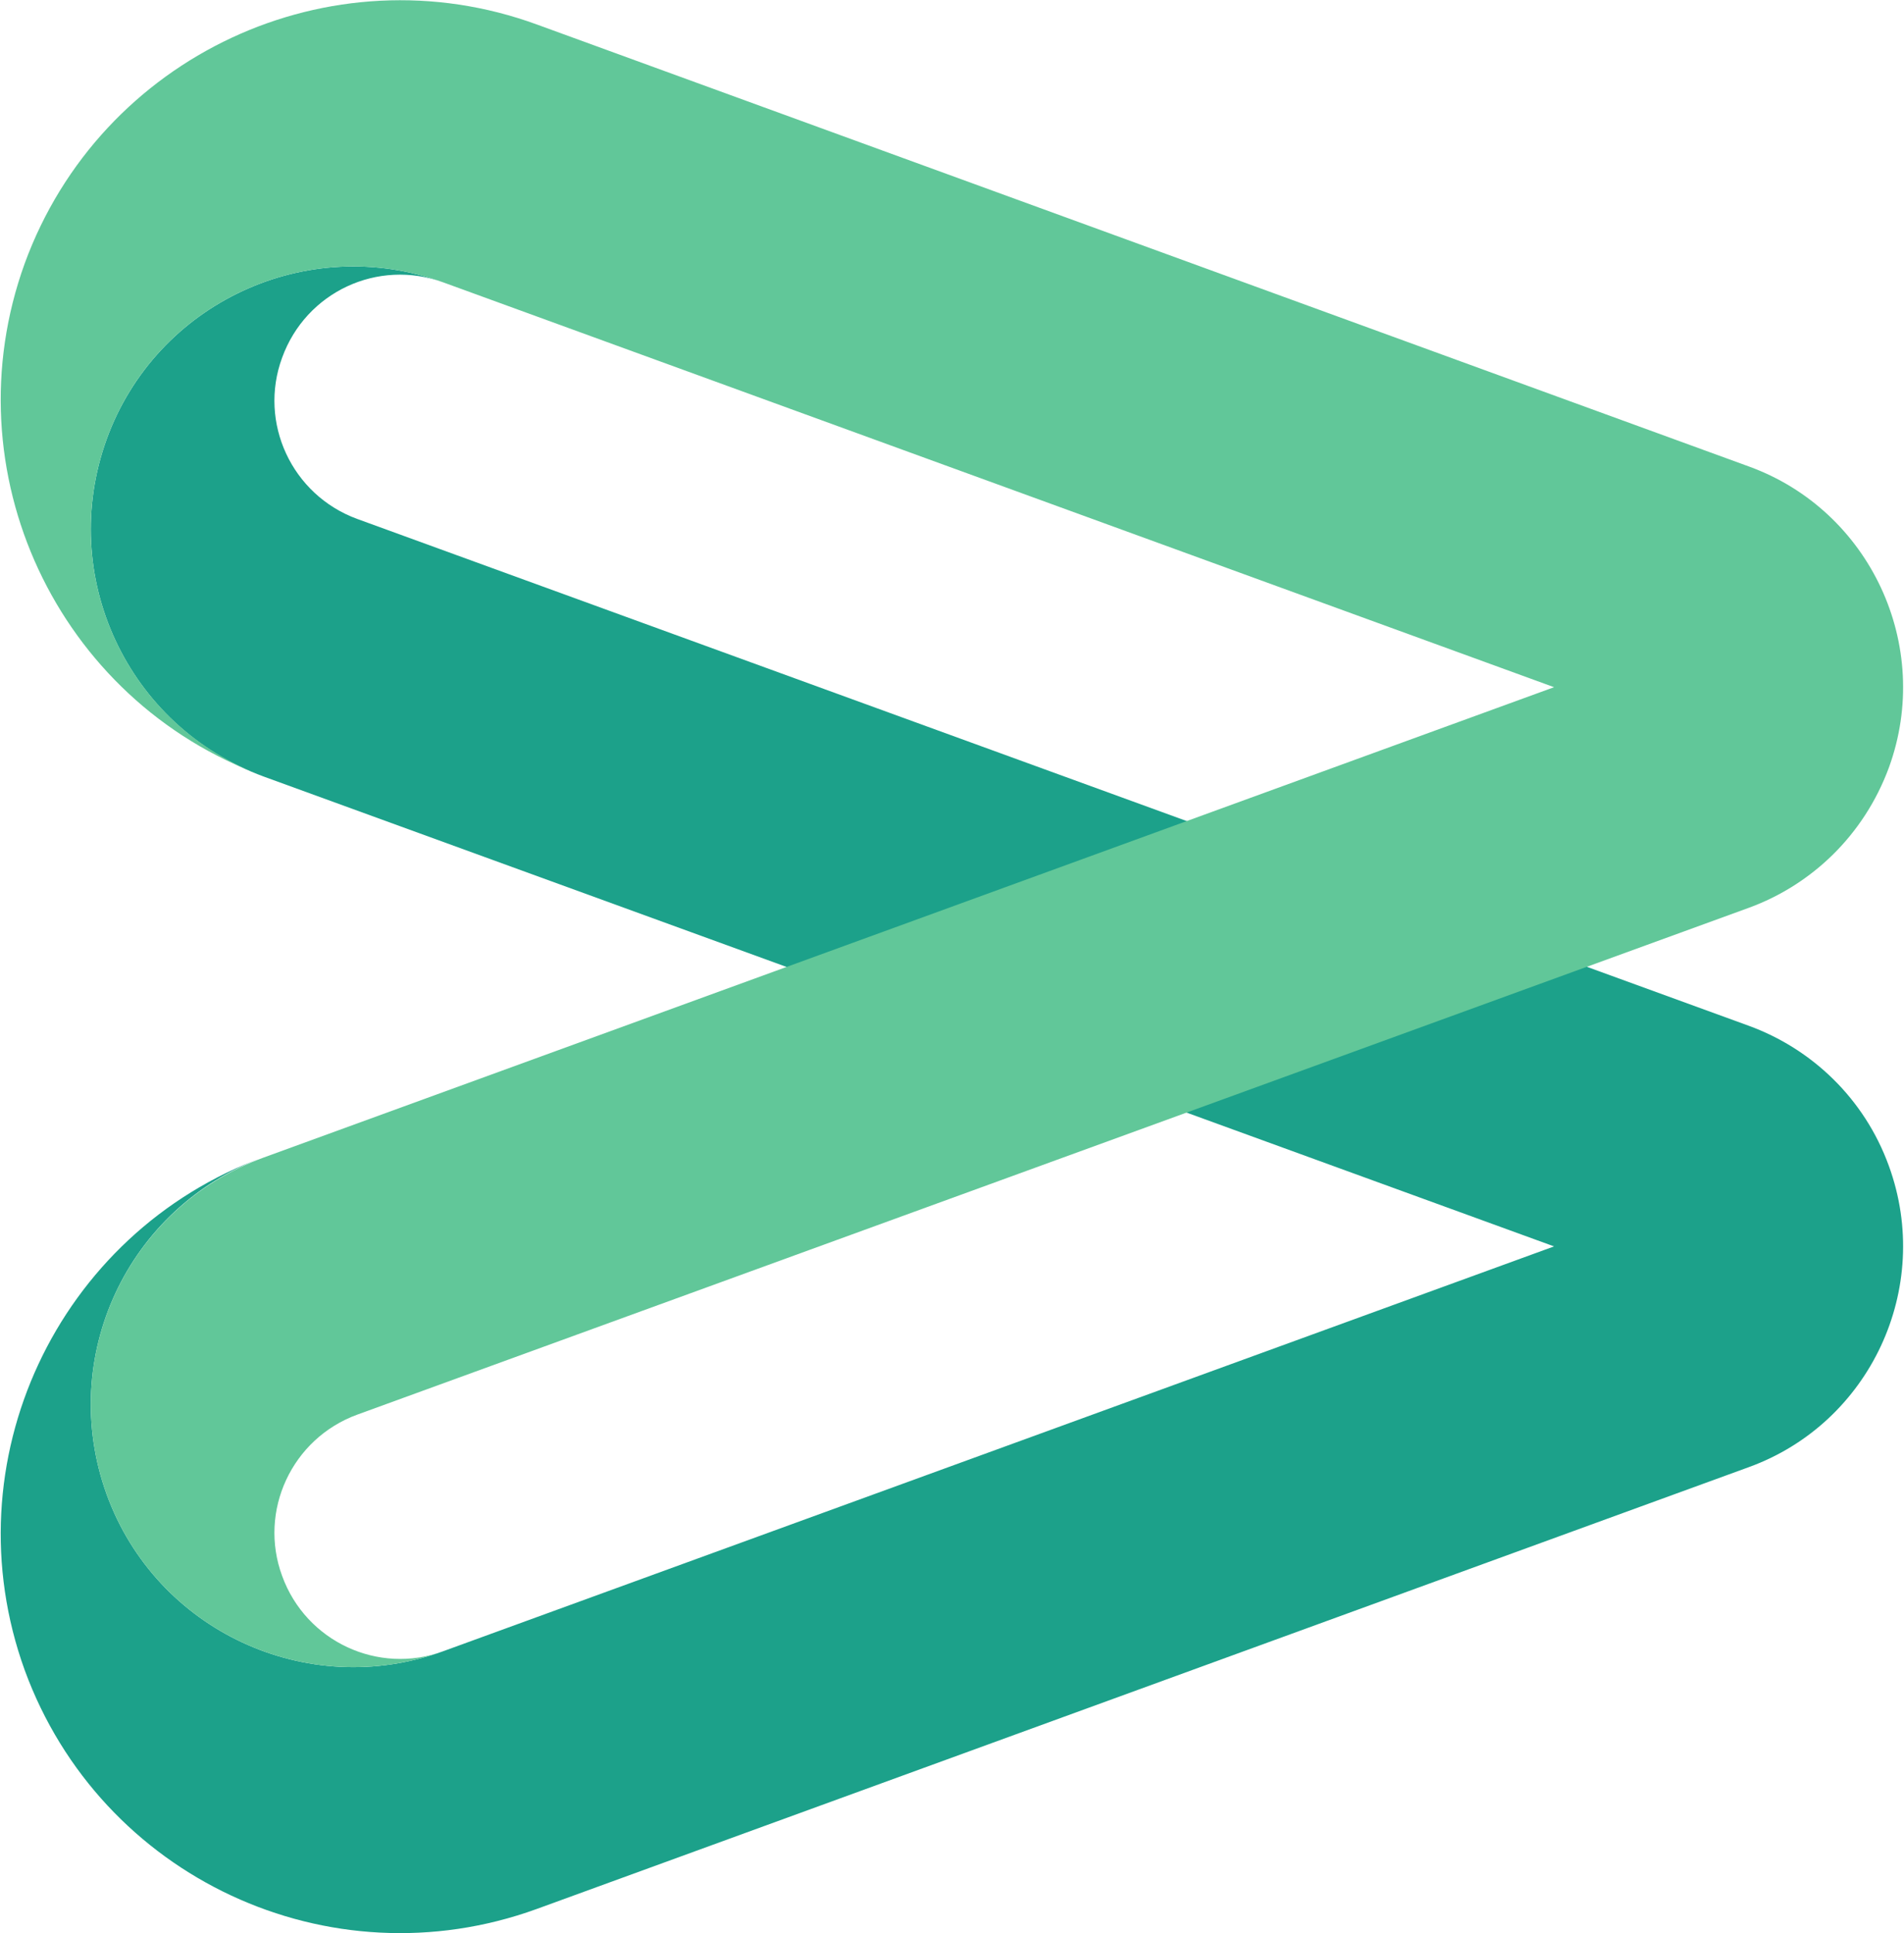
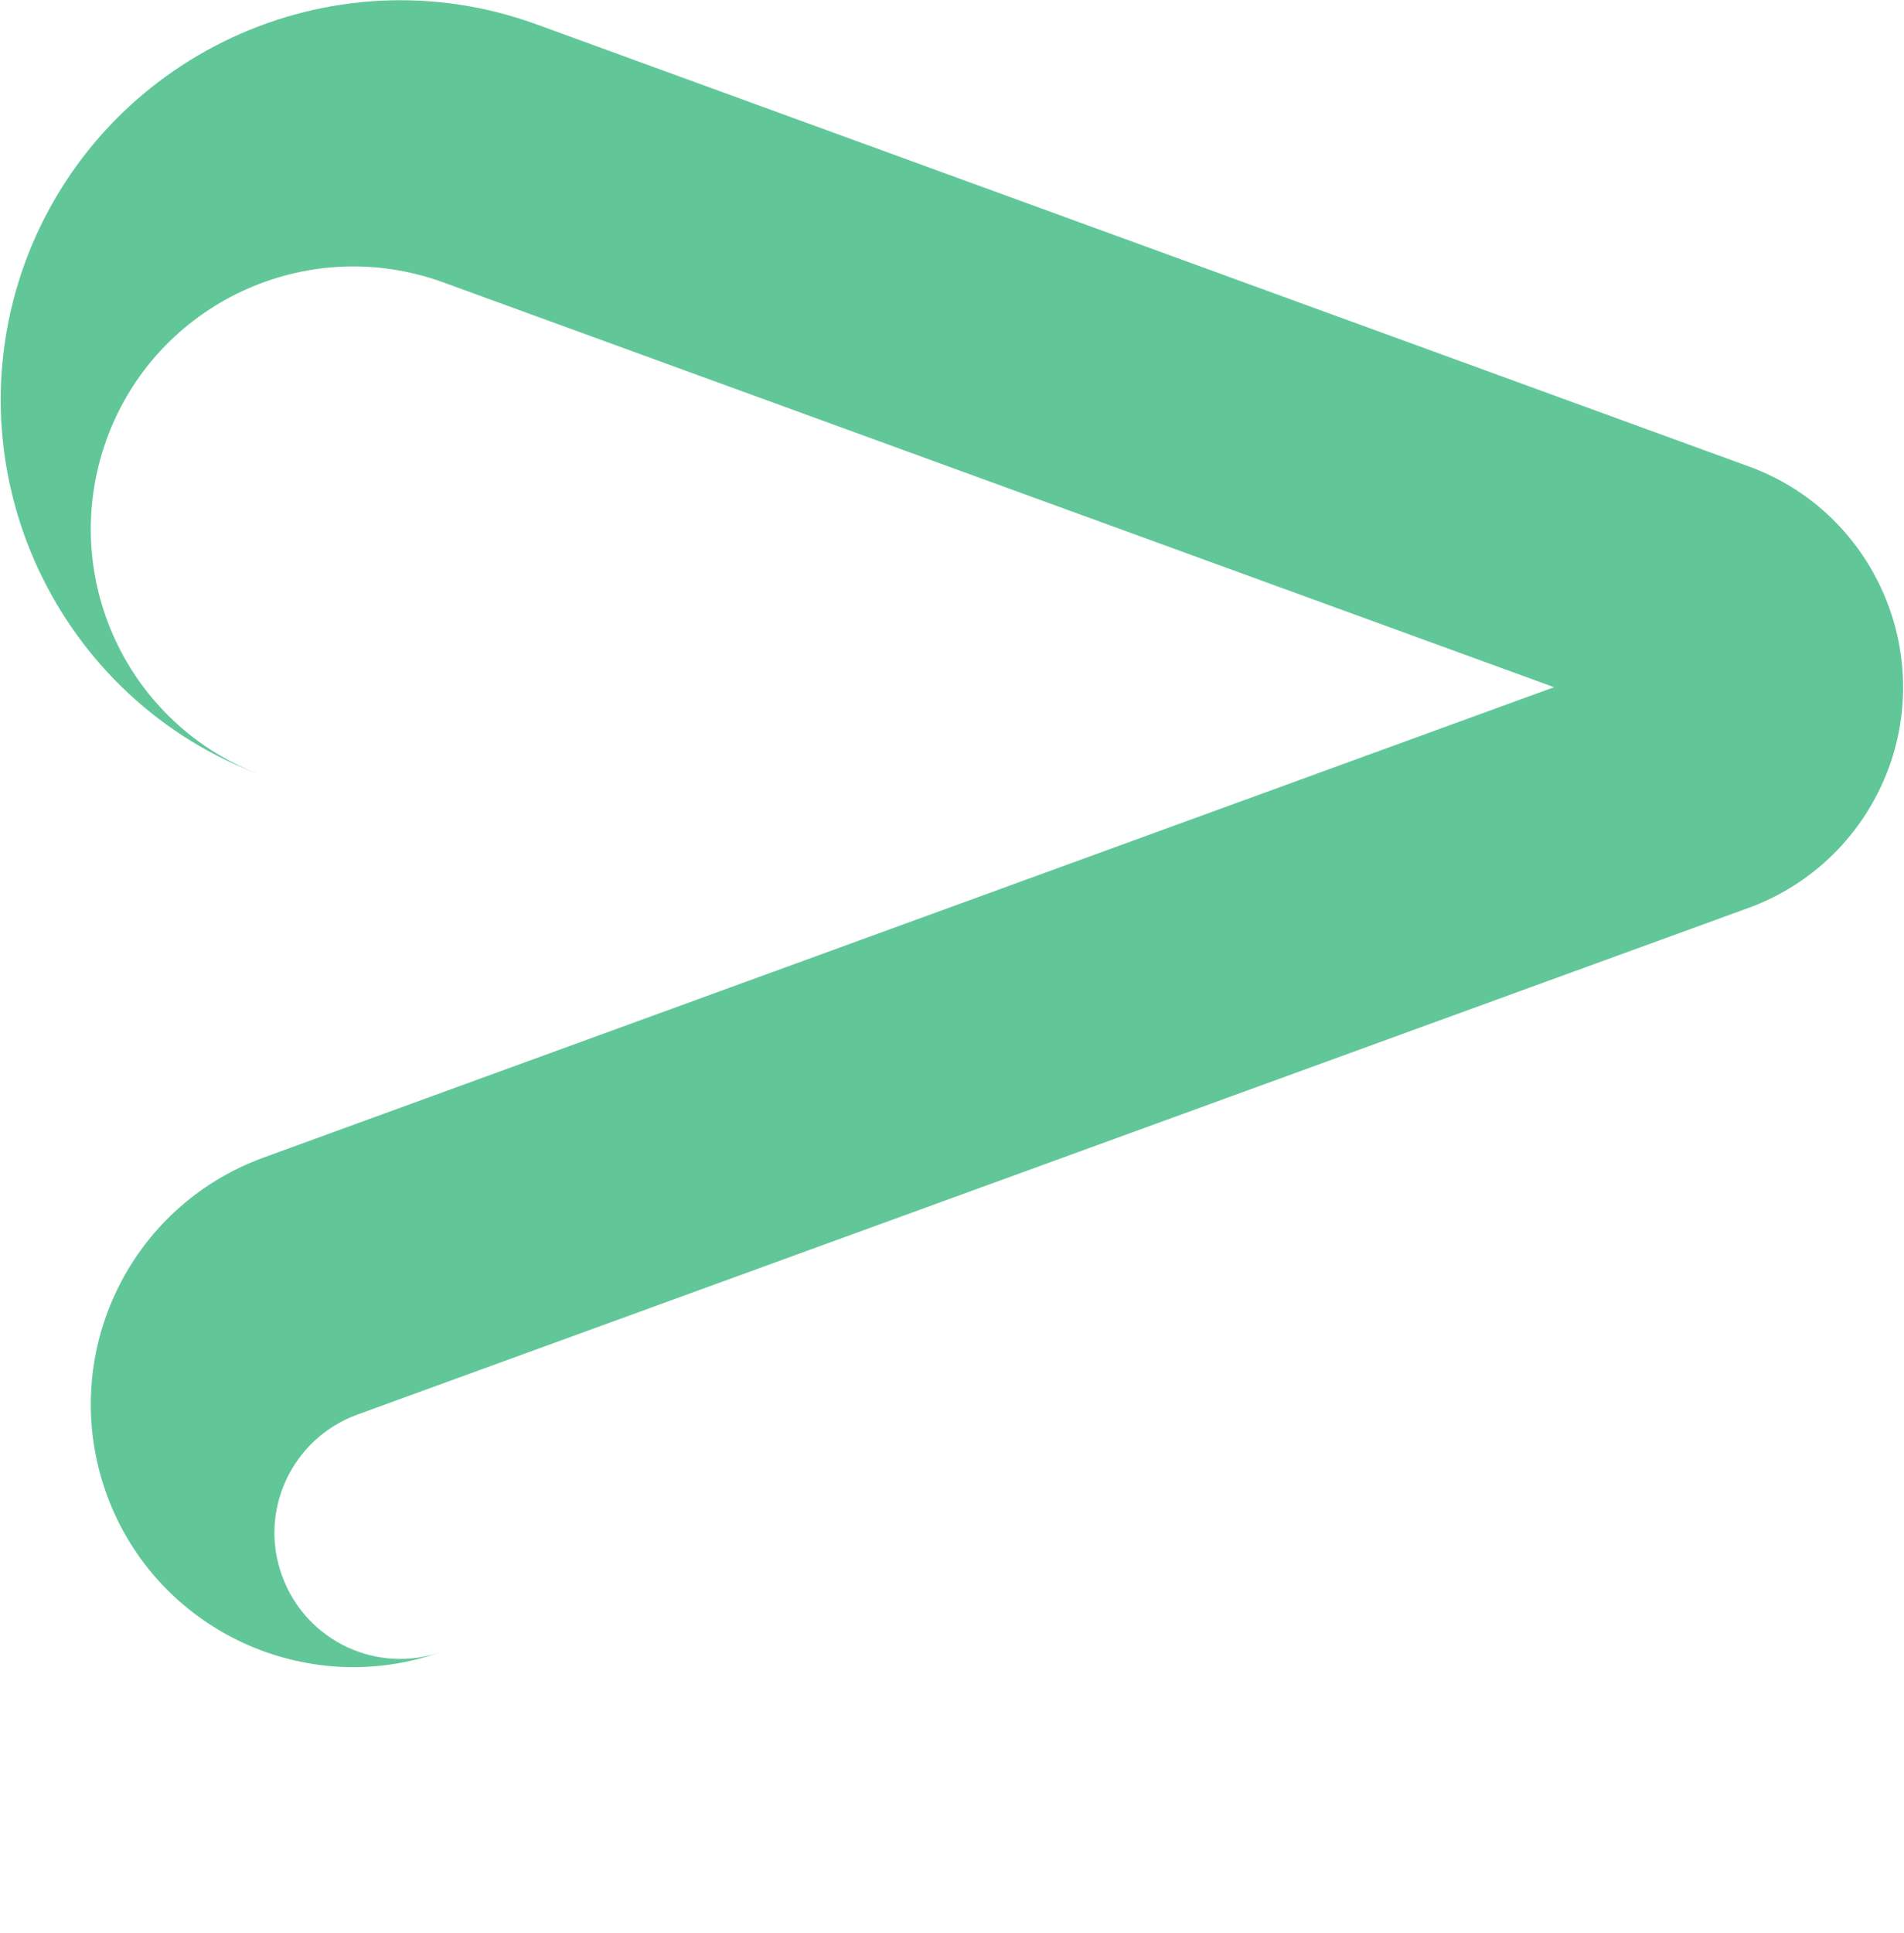
<svg xmlns="http://www.w3.org/2000/svg" version="1.2" viewBox="0 0 1542 1565">
-   <path fill="#1ca18a" d="M1416.3 830.4c50.7 18.5 93.6 58.6 113.5 113.6 35.9 98.7-15.3 208.1-113.5 243.7l-981.7 357.7C266.7 1606.3 81.4 1520 20 1352c-60.8-168 25.9-354 193.7-415.4C103 977.2 46.3 1099 86.4 1209.8c40.1 110.3 162.3 167.1 272.6 126.9l899.6-327.7L213.7 628.7C103 588.1 46.3 466.2 86.4 355.5 126.5 245.2 248.7 188.4 359 228.6c-53.1-19.4-111.2 7.8-130.5 60.9-19.4 52.6 7.8 111.2 60.8 130.6z" />
  <path fill="#61c799" d="M1258.6 556.3 359 228.6c-110.3-40.2-232.5 16.6-272.6 126.9C46.3 466.2 103 588.1 213.7 628.3c-167.8-61-254.5-247-193.7-415C81.4 45.3 267.2-41.5 435 19.9l981.3 357.7c98.2 35.6 149.4 145 113.5 243.7-20.3 55-62.8 95.1-113.5 113.6l-1127 410.3c-53 19.4-80.2 78-60.8 130.6 19.3 53.1 77.9 80.3 130.5 60.9-110.3 40.2-232.5-16.6-272.6-126.9C46.3 1099 103 977.2 213.7 937z" />
</svg>